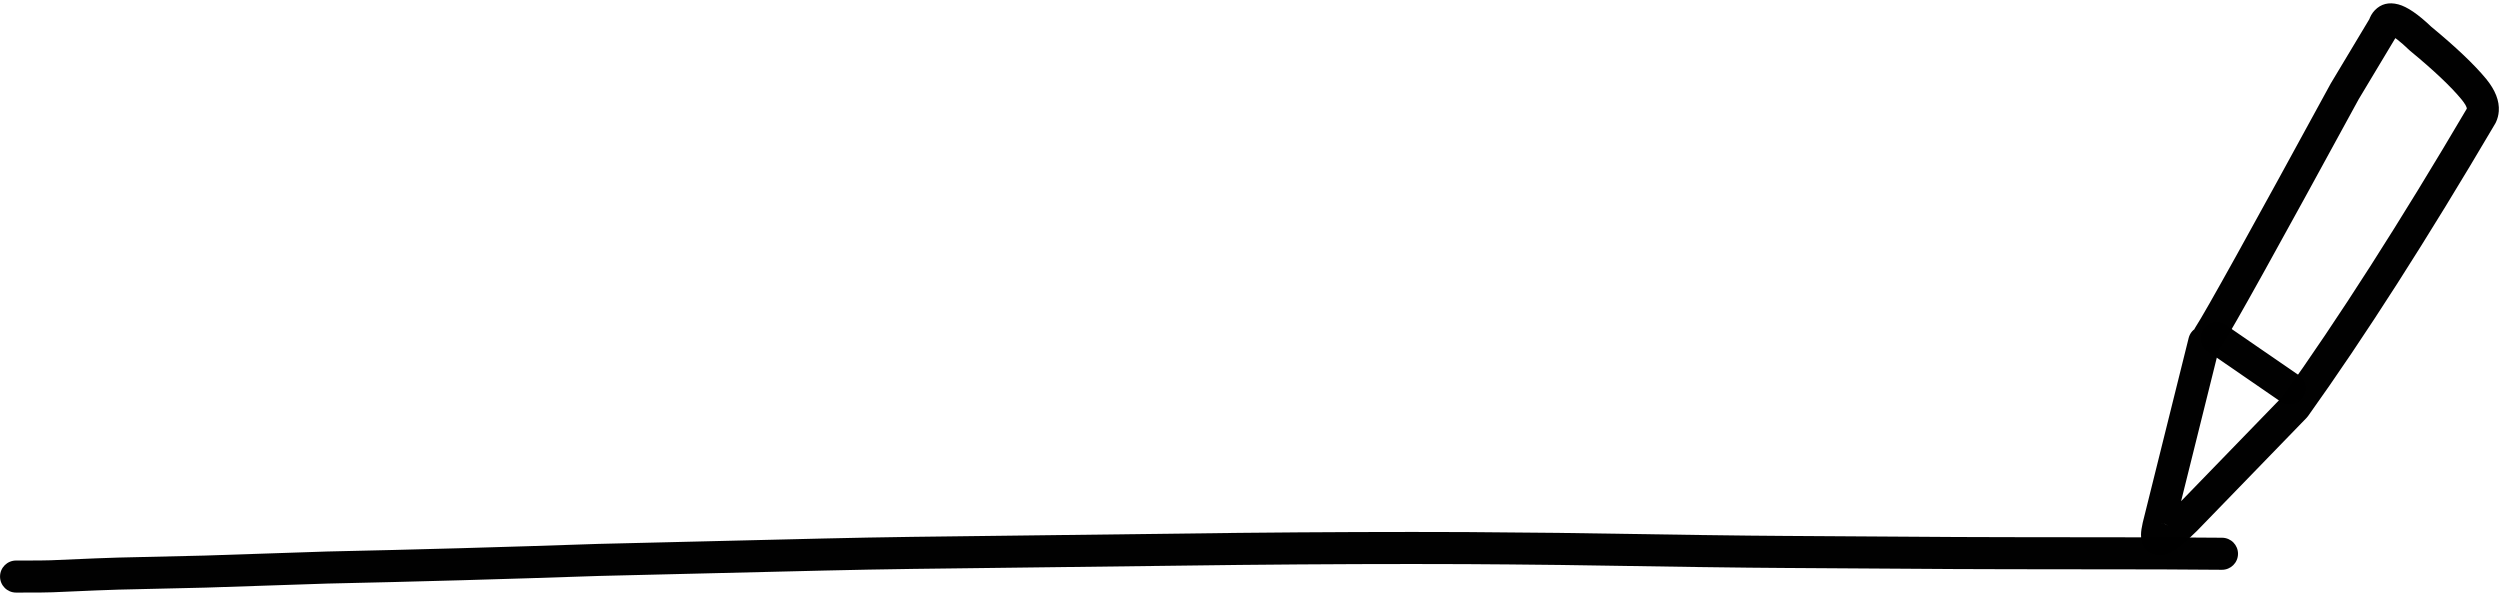
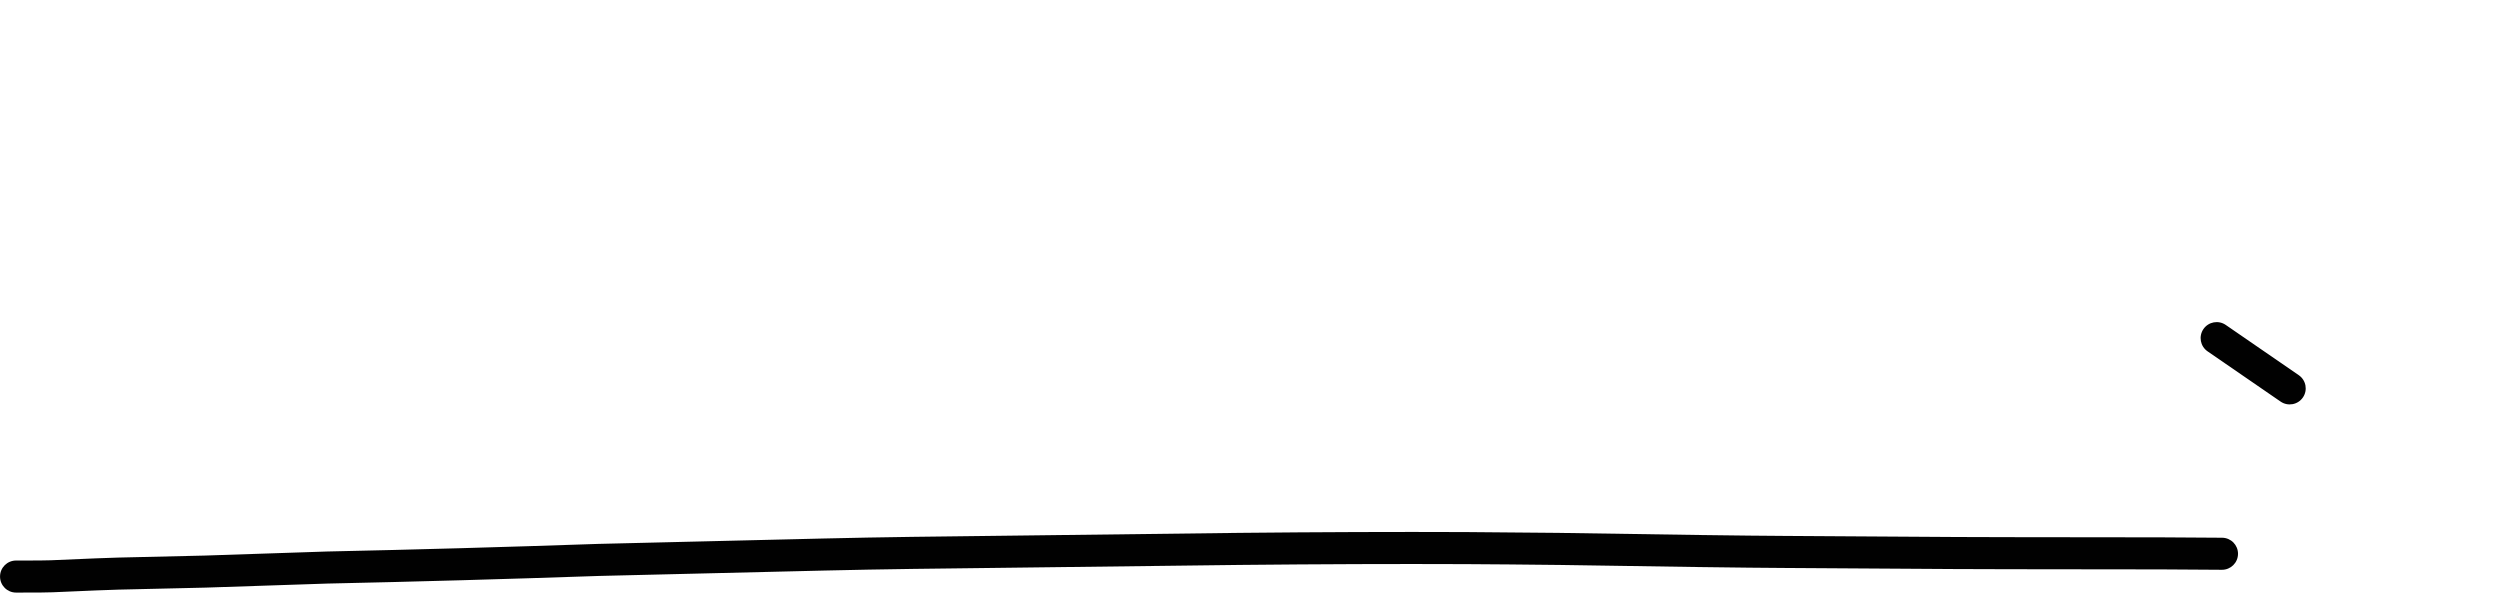
<svg xmlns="http://www.w3.org/2000/svg" height="94" preserveAspectRatio="xMidYMid meet" version="1.0" viewBox="1086.4 671.7 396.0 93.8" width="396" zoomAndPan="magnify">
  <g fill-opacity=".996">
    <g id="change1_1">
      <path d="M1088.95,760.388L1088.95,760.388Q1093.527,760.397,1094.493,760.346L1094.517,760.344Q1103.262,759.958,1105.046,759.922L1105.039,759.922L1118.783,759.603L1118.757,759.604L1138.154,758.96L1138.183,758.959Q1159.1,758.511,1181.191,757.753L1181.217,757.752L1216.847,756.899L1216.849,756.899Q1223.766,756.736,1230.88,756.638L1230.884,756.638L1282.657,756.007L1282.661,756.007Q1301.982,755.812,1318.618,755.88L1318.62,755.88Q1325.207,755.914,1333.438,756.01L1333.449,756.011Q1360.369,756.447,1368.976,756.488L1368.98,756.488L1395.927,756.659L1396.07,756.663Q1396.034,756.661,1396.019,756.661L1396.005,756.66Q1396.984,756.686,1428.772,756.715L1428.772,756.715Q1431.818,756.718,1438.385,756.777C1439.787,756.789,1440.914,757.936,1440.901,759.338C1440.889,760.74,1439.743,761.867,1438.34,761.854L1438.34,761.854Q1431.768,761.796,1428.767,761.793L1428.767,761.793Q1396.902,761.763,1395.874,761.736L1395.861,761.736Q1395.802,761.734,1395.753,761.731L1395.895,761.736L1368.948,761.565L1368.952,761.565Q1360.302,761.524,1333.366,761.087L1333.377,761.088Q1325.121,760.991,1318.594,760.958L1318.597,760.958Q1302.012,760.889,1282.713,761.085L1282.718,761.085L1230.946,761.715L1230.95,761.715Q1223.862,761.813,1216.967,761.975L1216.969,761.975L1181.339,762.828L1181.365,762.827Q1159.244,763.587,1138.292,764.036L1138.322,764.035L1118.925,764.679L1118.9,764.679L1105.157,764.998L1105.15,764.998Q1103.421,765.033,1094.742,765.417L1094.765,765.416Q1093.661,765.475,1088.939,765.465C1087.537,765.462,1086.403,764.323,1086.406,762.921C1086.408,761.519,1087.548,760.384,1088.95,760.388 Z" />
    </g>
    <g id="change1_3">
-       <path d="M1438.011,726.369L1438.011,726.369L1430.742,755.589L1430.753,755.544Q1430.616,756.141,1430.613,756.355L1430.613,756.356Q1430.634,754.868,1428.883,754.467L1428.855,754.461Q1428.778,754.444,1428.703,754.433C1429.118,754.493,1429.512,754.656,1429.848,754.905L1429.847,754.904Q1428.831,754.153,1427.942,754.576L1427.942,754.576Q1428.642,754.242,1430.808,752.1L1430.771,752.137L1448.11,734.259L1447.866,734.551Q1461.203,715.884,1477.267,688.604L1477.151,688.824Q1477.145,688.839,1477.144,688.855L1477.144,688.857Q1477.174,688.411,1476.276,687.312L1476.287,687.324Q1473.755,684.264,1468.179,679.665L1468.037,679.539Q1465.829,677.421,1465,677.204L1465,677.204Q1465.632,677.369,1466.226,676.75L1466.227,676.749Q1466.418,676.55,1466.468,676.388L1466.468,676.388Q1466.464,676.399,1466.463,676.404C1466.402,676.617,1466.314,676.822,1466.199,677.012L1466.199,677.012L1459.987,687.366L1460.039,687.275Q1440.852,722.482,1438.429,726.179C1437.66,727.352,1436.086,727.68,1434.914,726.911C1433.741,726.143,1433.413,724.569,1434.182,723.396L1434.182,723.396Q1436.495,719.867,1455.58,684.845L1455.633,684.754L1461.845,674.4L1461.581,675.009Q1461.6,674.945,1461.616,674.889L1461.616,674.889Q1461.92,673.905,1462.561,673.236L1462.562,673.235Q1464.033,671.702,1466.286,672.292L1466.287,672.292Q1468.39,672.843,1471.552,675.874L1471.41,675.748Q1477.359,680.654,1480.199,684.088L1480.209,684.1Q1482.377,686.755,1482.209,689.205L1482.209,689.206Q1482.145,690.126,1481.758,690.96L1481.642,691.181Q1465.461,718.658,1451.998,737.502L1451.755,737.794L1434.417,755.672L1434.379,755.71Q1431.602,758.457,1430.127,759.16L1430.127,759.16Q1428.263,760.048,1426.827,758.986L1427.971,759.457Q1427.875,759.444,1427.777,759.422L1427.749,759.416Q1425.499,758.9,1425.536,756.284L1425.536,756.285Q1425.546,755.529,1425.804,754.408L1425.815,754.363L1433.084,725.143C1433.422,723.782,1434.8,722.953,1436.16,723.292C1437.521,723.63,1438.35,725.008,1438.011,726.369 Z" />
-     </g>
+       </g>
    <g id="change1_2">
      <path d="M1438.957,723.069L1438.957,723.069L1450.525,731.029C1451.681,731.824,1451.973,733.404,1451.178,734.559C1450.384,735.715,1448.803,736.007,1447.648,735.212L1447.648,735.212L1436.079,727.253C1434.924,726.458,1434.631,724.877,1435.426,723.722C1436.22,722.567,1437.801,722.275,1438.957,723.069 Z" />
    </g>
  </g>
</svg>